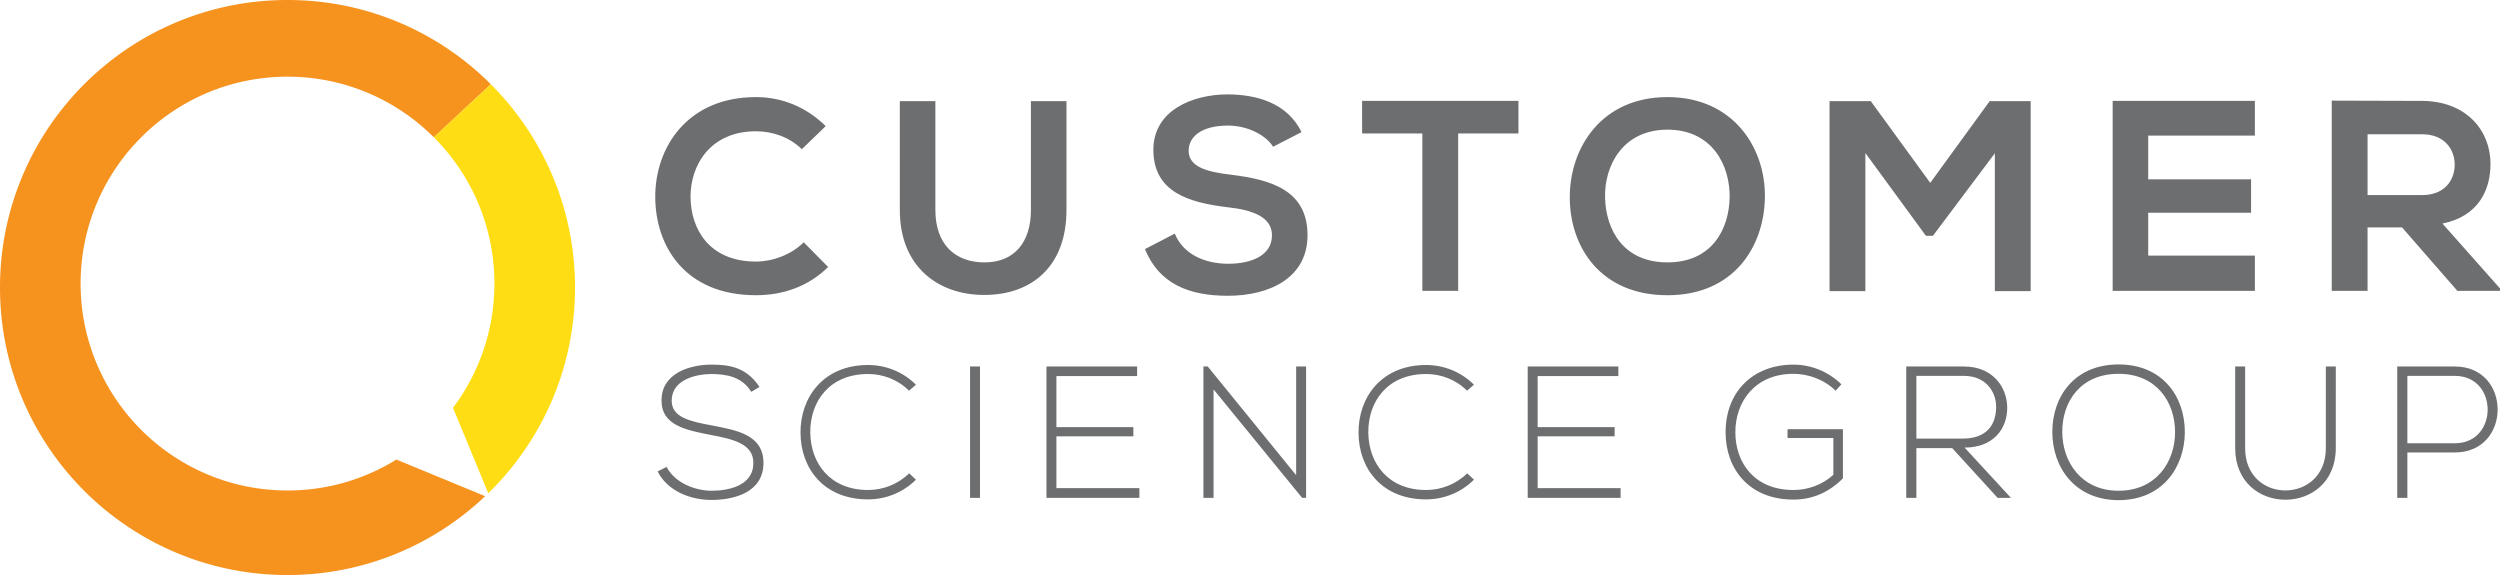
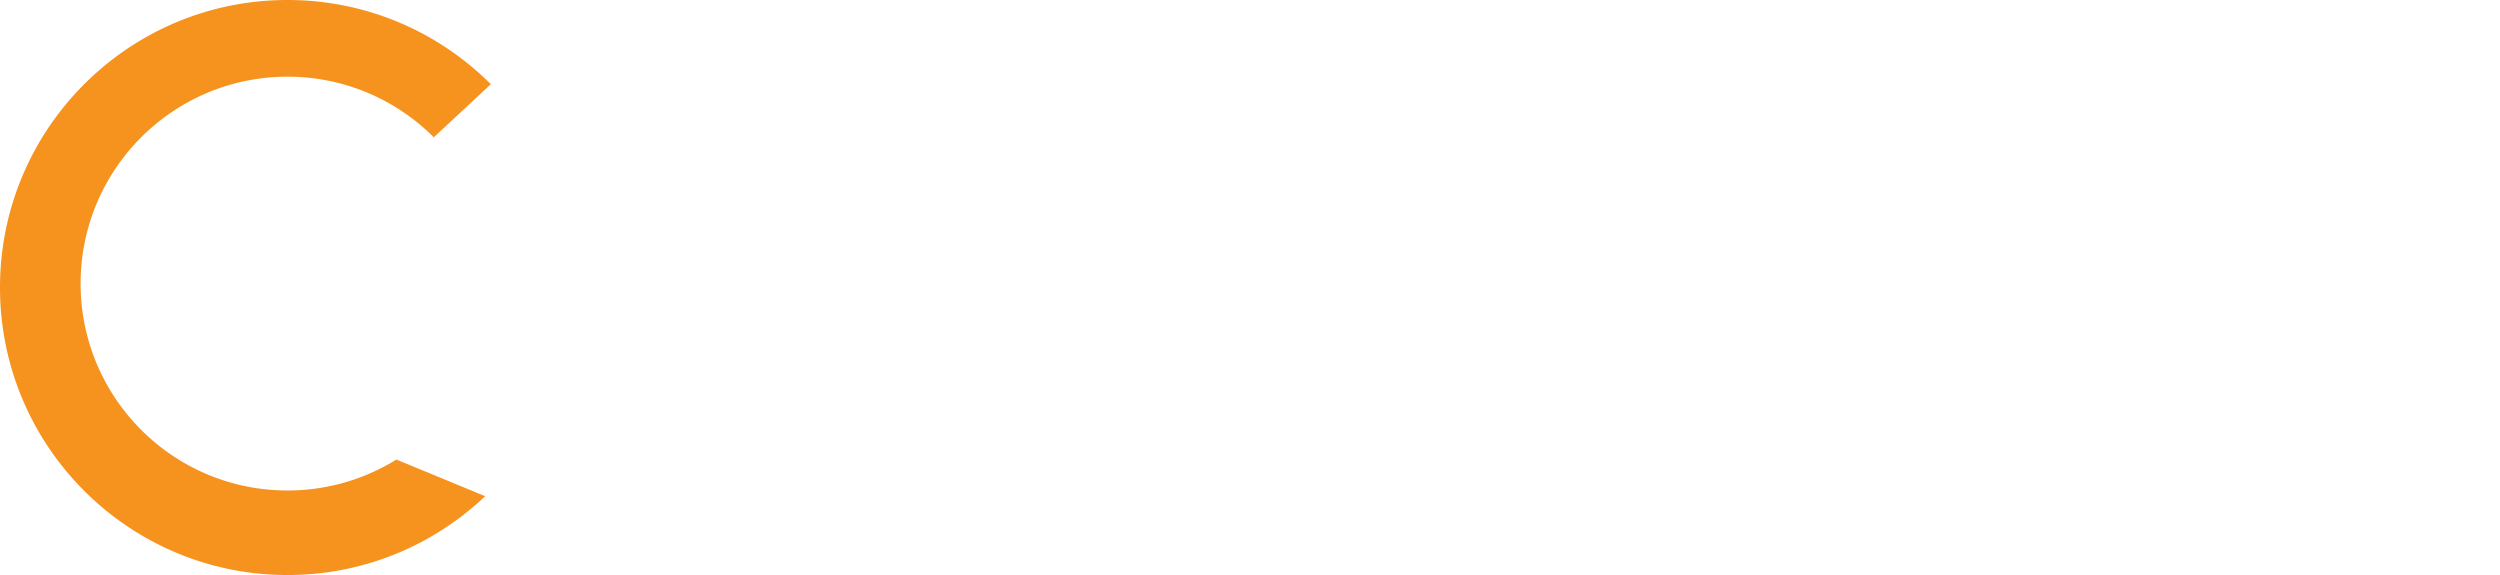
<svg xmlns="http://www.w3.org/2000/svg" xml:space="preserve" x="0" y="0" version="1.1" viewBox="0 0 497.555 114.444">
  <path d="M97.684 16.76C87.329 6.405 73.023 0 57.222 0 25.619 0 0 25.619 0 57.222s25.619 57.222 57.222 57.222c15.243 0 29.083-5.972 39.339-15.689L78.886 91.46a40.98 40.98 0 0 1-21.665 6.157c-22.741 0-41.177-18.435-41.177-41.177 0-22.741 18.435-41.177 41.177-41.177 11.371 0 21.665 4.609 29.116 12.06L97.684 16.76z" fill="#f6921e" />
-   <path d="M86.338 27.323c7.451 7.452 12.06 17.746 12.06 29.116a40.994 40.994 0 0 1-8.244 24.72l7.021 17.009c10.648-10.392 17.268-24.893 17.268-40.947 0-15.801-6.405-30.107-16.76-40.462L86.338 27.323z" fill="#ffdd15" />
-   <path d="M164.818 53.139c-3.89 3.834-8.913 5.617-14.37 5.617-14.044 0-19.986-9.669-20.039-19.5-.053-9.885 6.375-19.933 20.039-19.933 5.132 0 9.994 1.945 13.884 5.78l-4.753 4.591c-2.485-2.431-5.835-3.565-9.13-3.565-9.129 0-13.072 6.806-13.017 13.126.053 6.266 3.672 12.802 13.017 12.802 3.295 0 7.023-1.35 9.508-3.835l4.861 4.917zm47.433-33.005v21.661c0 11.181-6.861 16.907-16.367 16.907-9.075 0-16.799-5.51-16.799-16.907V20.134h7.076v21.661c0 6.806 3.89 10.426 9.777 10.426 5.889 0 9.237-3.943 9.237-10.426V20.134h7.076zm41.115 9.075c-1.296-2.161-4.862-4.214-8.967-4.214-5.292 0-7.833 2.215-7.833 5.024 0 3.295 3.89 4.214 8.427 4.754 7.886.972 15.233 3.025 15.233 12.046 0 8.426-7.454 12.046-15.881 12.046-7.724 0-13.666-2.377-16.475-9.291l5.942-3.079c1.675 4.159 6.049 5.996 10.642 5.996 4.482 0 8.696-1.567 8.696-5.672 0-3.565-3.728-5.024-8.751-5.564-7.724-.918-14.854-2.971-14.854-11.452 0-7.778 7.671-10.965 14.638-11.019 5.887 0 11.991 1.675 14.854 7.509l-5.671 2.916zm29.714-2.647h-11.991V20.08h31.114v6.482H290.21v31.33h-7.13v-31.33zm68.175 12.64c-.107 9.778-6.102 19.554-19.391 19.554s-19.447-9.561-19.447-19.5c0-9.94 6.375-19.933 19.447-19.933 13.018.001 19.5 9.994 19.391 19.879zm-31.815.162c.162 6.212 3.51 12.856 12.424 12.856 8.913 0 12.262-6.698 12.37-12.91.107-6.375-3.457-13.504-12.37-13.504s-12.586 7.184-12.424 13.558zm77.577-8.859L384.7 46.926h-1.405L371.25 30.452v27.495h-7.131V20.134h8.21l11.831 16.259 11.829-16.259h8.157v37.813h-7.13V30.505zm51.754 27.387h-28.305V20.08h28.305v6.914h-21.229v8.696h20.472v6.644h-20.472v8.535h21.229v7.023zm48.784 0h-8.481l-11.019-12.64h-6.859v12.64h-7.131V20.026c5.996 0 11.991.054 17.989.054 8.912.053 13.611 5.996 13.611 12.532 0 5.186-2.377 10.426-9.561 11.884l11.452 12.91v.486zm-26.359-31.168v12.1h10.857c4.538 0 6.482-3.025 6.482-6.05s-1.999-6.05-6.482-6.05h-10.857zm-321.677 51.26c-1.905-3.064-4.968-3.511-7.92-3.549-3.064 0-7.918 1.121-7.918 5.304 0 3.324 3.585 4.11 7.993 4.931 5.043.971 10.273 1.868 10.273 7.509-.037 5.902-5.978 7.322-10.348 7.322-4.071 0-8.703-1.681-10.72-5.679l1.793-.896c1.606 3.176 5.716 4.744 8.928 4.744 3.213 0 8.331-.896 8.331-5.528.037-3.923-4.296-4.782-8.593-5.603-4.782-.935-9.675-1.906-9.675-6.725-.112-5.528 5.641-7.247 9.937-7.247 3.737 0 6.985.598 9.563 4.445l-1.644.972zm32.771 17.482c-2.615 2.615-6.088 3.923-9.526 3.923-8.815 0-13.41-6.164-13.447-13.224-.075-6.985 4.482-13.523 13.447-13.523 3.438 0 6.911 1.308 9.526 3.923l-1.381 1.195c-2.243-2.241-5.193-3.324-8.144-3.324-7.621 0-11.543 5.379-11.505 11.655.075 6.126 3.959 11.43 11.505 11.43 2.952 0 5.939-1.121 8.182-3.324l1.343 1.269zm10.77 3.624V72.941h1.98V99.09h-1.98zm17.188-14.083h15.317v1.83h-15.317v10.311h16.511v1.942h-18.491V72.941h18.042v1.905h-16.062v10.161zm30.12-12.066 17.593 21.629V72.941h1.98V99.09h-.783l-17.633-21.592V99.09h-2.017V72.941h.86zm52.982 22.525c-2.615 2.615-6.088 3.923-9.526 3.923-8.815 0-13.41-6.164-13.447-13.224-.075-6.985 4.482-13.523 13.447-13.523 3.438 0 6.911 1.308 9.526 3.923l-1.381 1.195c-2.243-2.241-5.193-3.324-8.144-3.324-7.621 0-11.543 5.379-11.505 11.655.075 6.126 3.959 11.43 11.505 11.43 2.952 0 5.939-1.121 8.182-3.324l1.343 1.269zm12.675-10.459h15.317v1.83h-15.317v10.311h16.511v1.942h-18.491V72.941h18.042v1.905h-16.062v10.161zm59.297-7.247c-2.279-2.241-5.453-3.362-8.404-3.362-7.658 0-11.58 5.603-11.543 11.655 0 6.164 3.922 11.468 11.543 11.468 2.802 0 5.716-.971 7.957-3.025v-7.322h-9.116v-1.756h11.021v9.787c-2.727 2.727-5.978 4.222-9.862 4.222-8.89 0-13.485-6.201-13.485-13.336-.037-8.181 5.527-13.523 13.485-13.523 3.436 0 6.911 1.308 9.563 3.923l-1.159 1.269zm34.904 21.33h-2.652l-9.04-9.9h-7.135v9.9h-2.017V72.941h11.505c5.679 0 8.556 4.071 8.593 8.143.037 4.258-2.765 7.994-8.481 7.994l9.227 10.012zm-18.827-11.805h9.264c4.557 0 6.576-2.578 6.613-6.239.036-3.063-2.056-6.239-6.389-6.239h-9.488v12.478zm53.428-1.232c-.037 6.873-4.408 13.486-13.186 13.486-8.778 0-13.188-6.65-13.188-13.56 0-7.023 4.372-13.448 13.188-13.448 8.816-.001 13.223 6.461 13.186 13.522zm-24.392-.038c.037 5.902 3.772 11.655 11.206 11.655 7.471 0 11.244-5.753 11.244-11.655 0-6.052-3.735-11.617-11.244-11.617-7.508 0-11.243 5.453-11.206 11.617zm54.439-13.074V89.19c0 13.673-20.023 13.71-20.023 0V72.941h1.98V89.19c0 11.244 16.062 11.207 16.062 0V72.941h1.981zm14.244 17.109v9.04h-2.017V72.941h11.468c11.356 0 11.356 17.109 0 17.109h-9.451zm0-15.242v13.411h9.451c8.705 0 8.705-13.411 0-13.411h-9.451z" fill="#6d6e70" />
</svg>